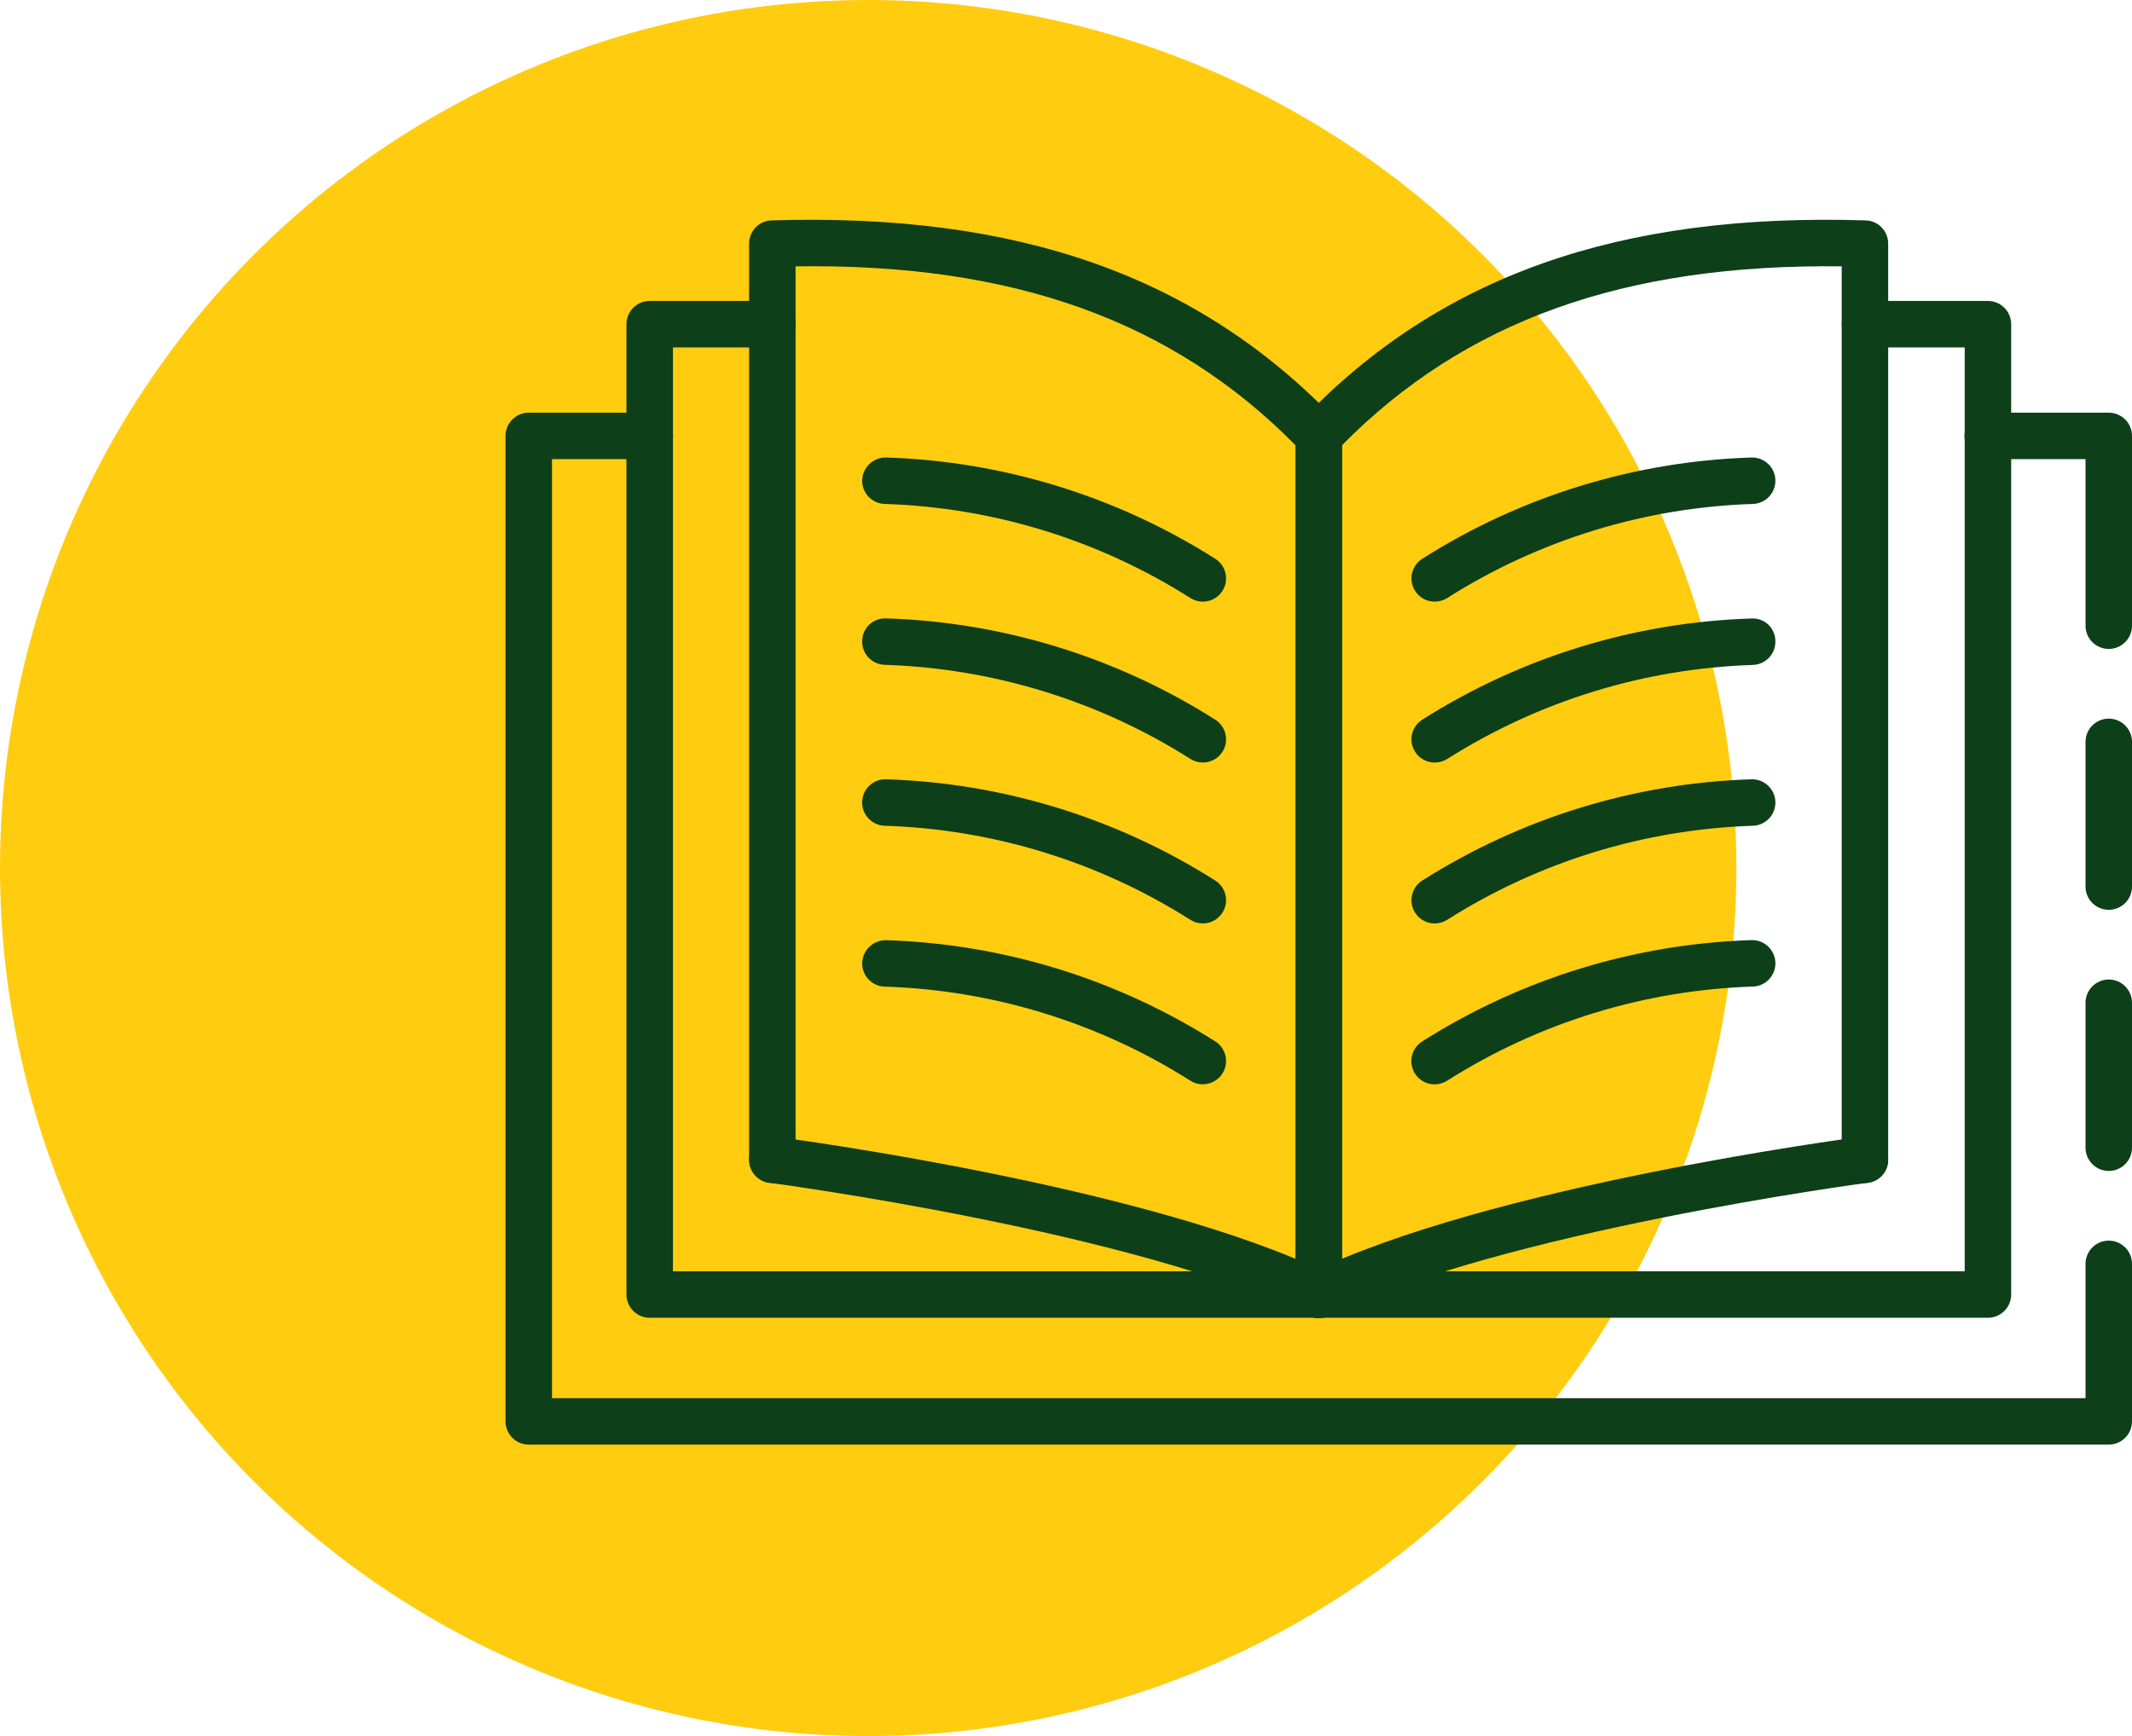
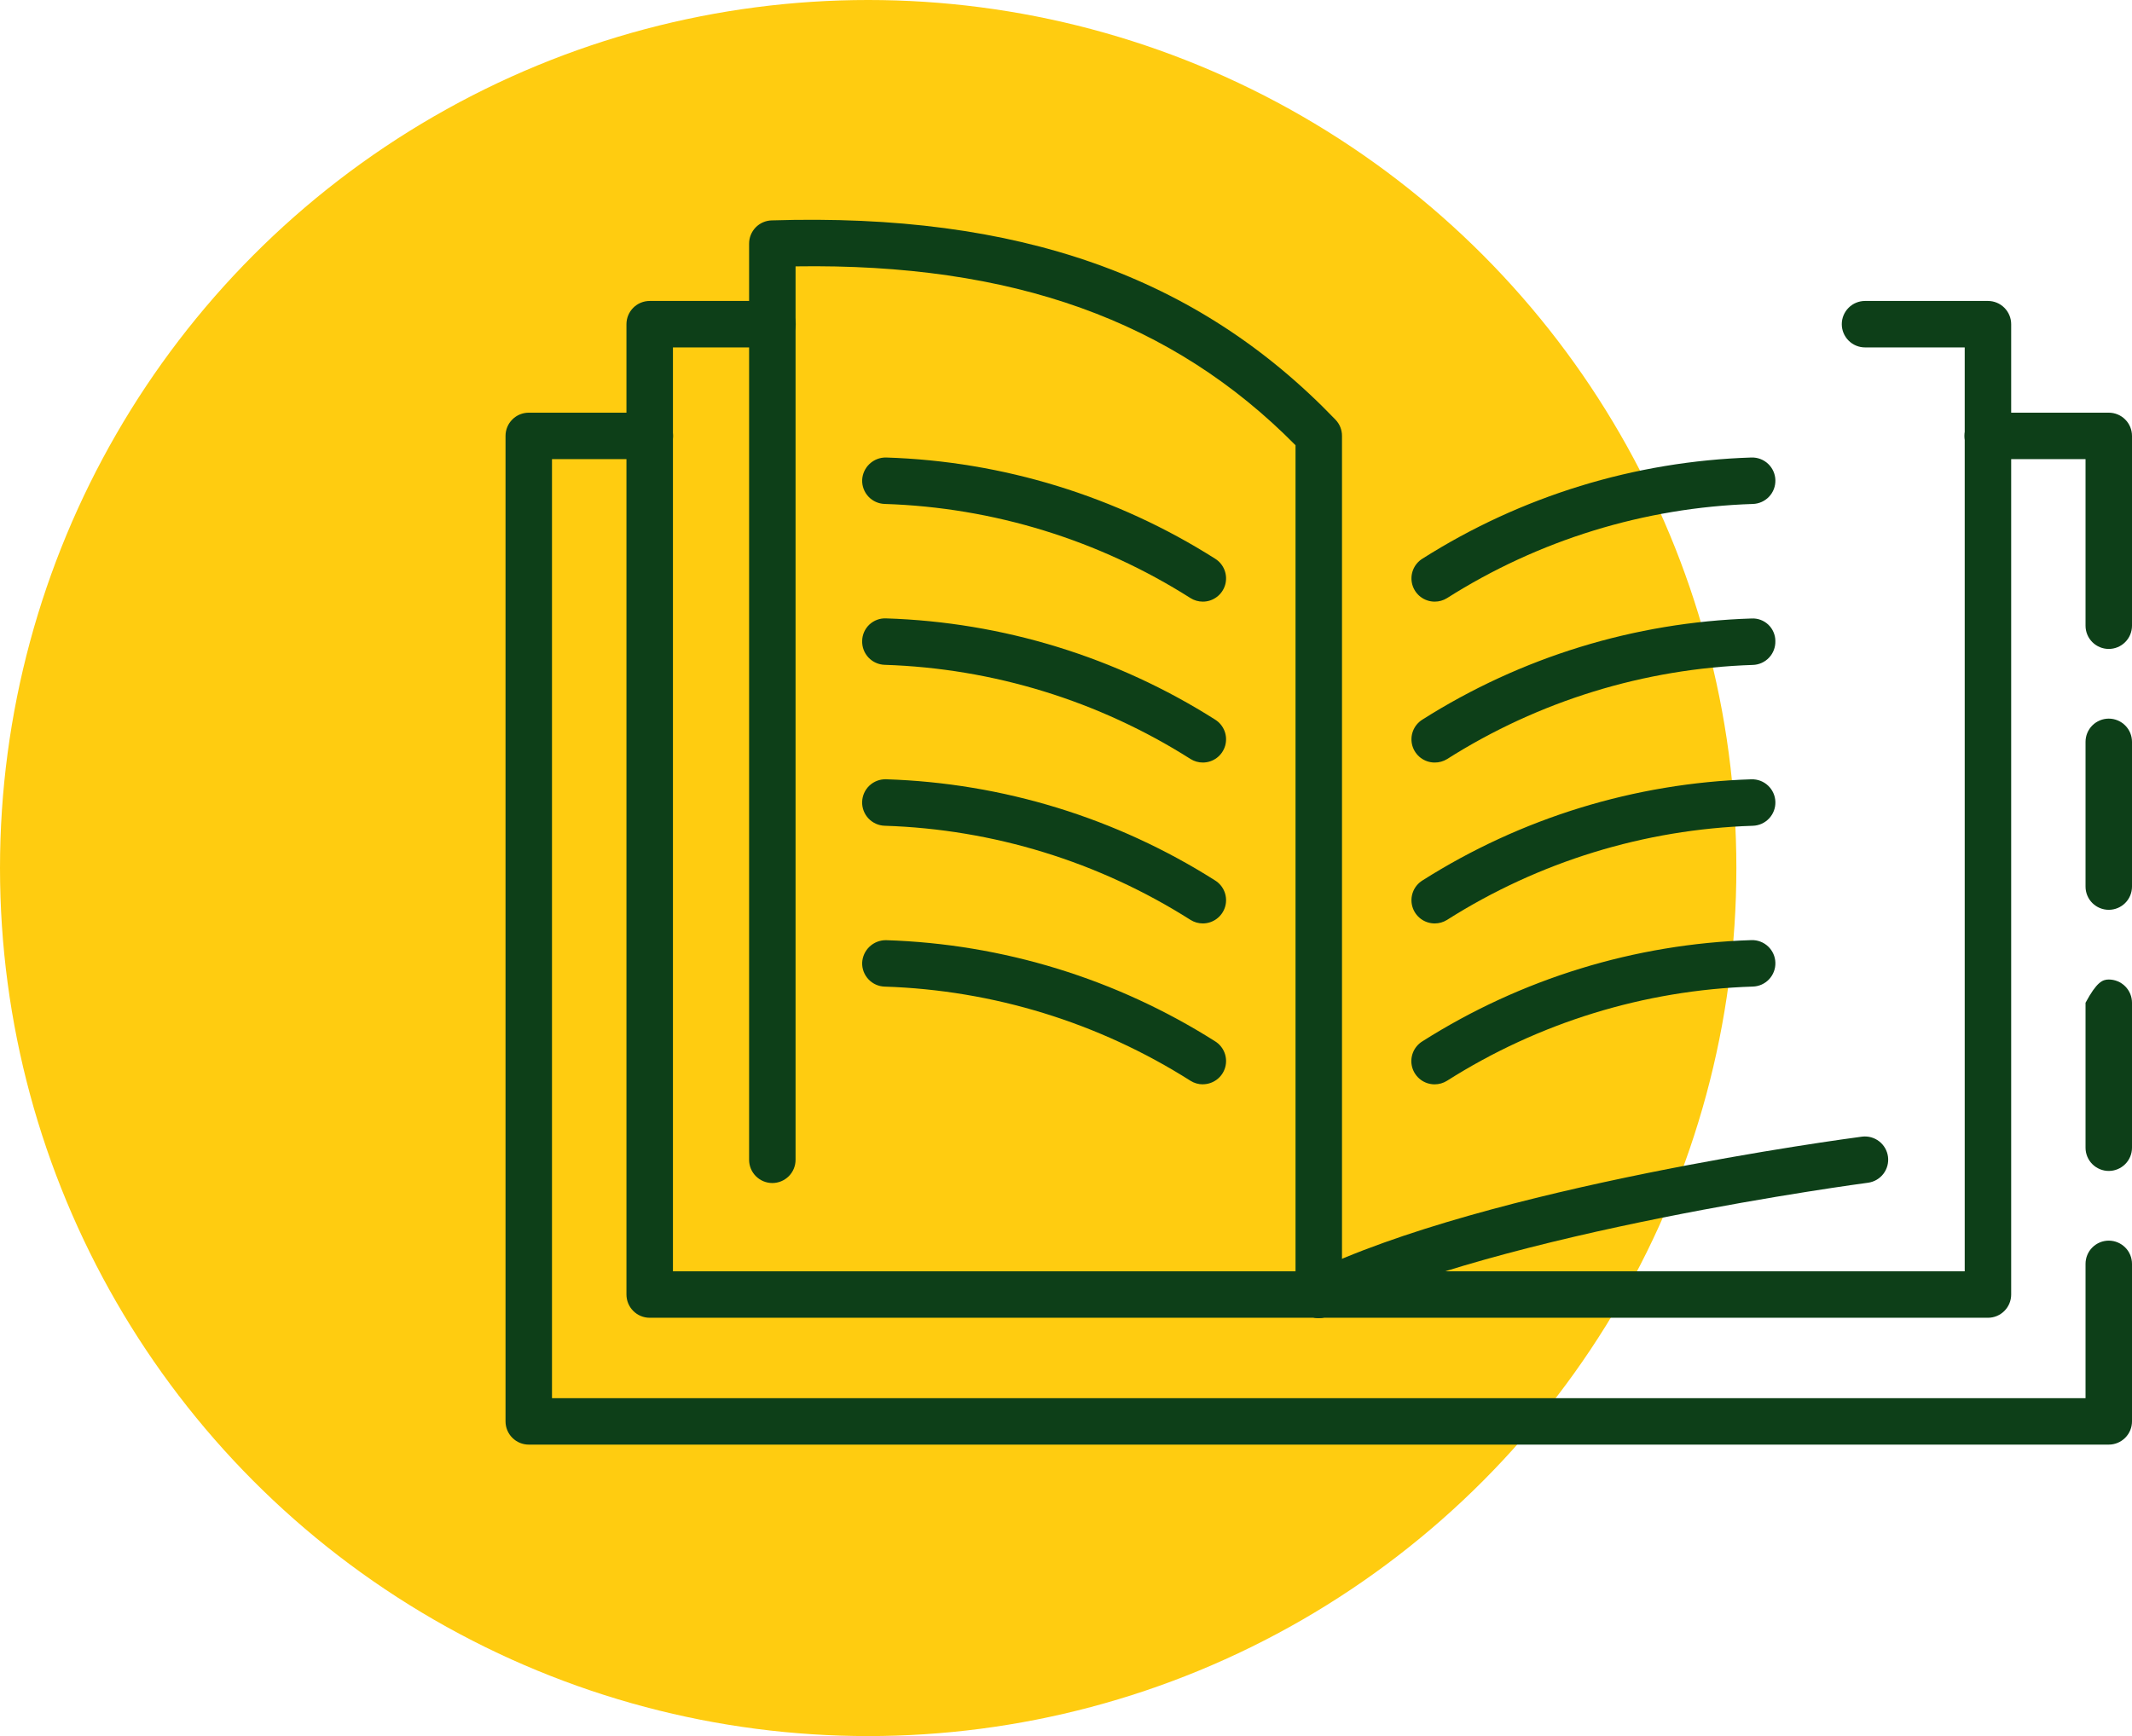
<svg xmlns="http://www.w3.org/2000/svg" width="97" height="79" viewBox="0 0 97 79" fill="none">
  <circle cx="39.5" cy="39.5" r="39.5" fill="#FFCC10" />
  <path d="M95.943 41.401C95.662 41.401 95.394 41.29 95.195 41.092C94.997 40.894 94.886 40.625 94.886 40.344V33.758C94.886 33.478 94.997 33.209 95.195 33.011C95.394 32.813 95.662 32.701 95.943 32.701C96.223 32.701 96.492 32.813 96.69 33.011C96.889 33.209 97 33.478 97 33.758V40.344C97 40.625 96.889 40.894 96.69 41.092C96.492 41.29 96.223 41.401 95.943 41.401Z" fill="#0D3F18" />
  <path d="M95.943 65.737H24.057C23.777 65.737 23.508 65.626 23.31 65.427C23.111 65.229 23 64.96 23 64.68V19.836C23 19.555 23.111 19.287 23.31 19.088C23.508 18.89 23.777 18.779 24.057 18.779H29.565C29.845 18.779 30.114 18.89 30.312 19.088C30.511 19.287 30.622 19.555 30.622 19.836C30.622 20.116 30.511 20.385 30.312 20.583C30.114 20.782 29.845 20.893 29.565 20.893H25.114V63.623H94.886V57.512C94.886 57.232 94.997 56.963 95.195 56.765C95.394 56.567 95.662 56.455 95.943 56.455C96.223 56.455 96.492 56.567 96.69 56.765C96.889 56.963 97 57.232 97 57.512V64.68C97 64.96 96.889 65.229 96.69 65.427C96.492 65.626 96.223 65.737 95.943 65.737Z" fill="#0D3F18" />
-   <path d="M95.943 53.284C95.662 53.284 95.394 53.172 95.195 52.974C94.997 52.776 94.886 52.507 94.886 52.227V45.63C94.886 45.35 94.997 45.081 95.195 44.883C95.394 44.684 95.662 44.573 95.943 44.573C96.223 44.573 96.492 44.684 96.69 44.883C96.889 45.081 97 45.35 97 45.63V52.227C97 52.507 96.889 52.776 96.69 52.974C96.492 53.172 96.223 53.284 95.943 53.284Z" fill="#0D3F18" />
+   <path d="M95.943 53.284C95.662 53.284 95.394 53.172 95.195 52.974C94.997 52.776 94.886 52.507 94.886 52.227V45.63C95.394 44.684 95.662 44.573 95.943 44.573C96.223 44.573 96.492 44.684 96.69 44.883C96.889 45.081 97 45.35 97 45.63V52.227C97 52.507 96.889 52.776 96.69 52.974C96.492 53.172 96.223 53.284 95.943 53.284Z" fill="#0D3F18" />
  <path d="M95.943 29.53C95.662 29.53 95.394 29.419 95.195 29.22C94.997 29.022 94.886 28.753 94.886 28.473V20.893H90.435C90.155 20.893 89.886 20.782 89.688 20.583C89.489 20.385 89.378 20.116 89.378 19.836C89.378 19.555 89.489 19.287 89.688 19.088C89.886 18.89 90.155 18.779 90.435 18.779H95.943C96.223 18.779 96.492 18.89 96.69 19.088C96.889 19.287 97 19.555 97 19.836V28.473C97 28.753 96.889 29.022 96.69 29.22C96.492 29.419 96.223 29.53 95.943 29.53Z" fill="#0D3F18" />
  <path d="M90.446 59.965H29.56C29.279 59.965 29.01 59.854 28.812 59.655C28.614 59.457 28.502 59.188 28.502 58.908V14.752C28.502 14.472 28.614 14.203 28.812 14.005C29.01 13.806 29.279 13.695 29.56 13.695H35.147C35.427 13.695 35.696 13.806 35.894 14.005C36.092 14.203 36.204 14.472 36.204 14.752C36.204 15.032 36.092 15.301 35.894 15.499C35.696 15.698 35.427 15.809 35.147 15.809H30.617V57.851H89.389V15.809H84.853C84.573 15.809 84.304 15.698 84.106 15.499C83.908 15.301 83.796 15.032 83.796 14.752C83.796 14.472 83.908 14.203 84.106 14.005C84.304 13.806 84.573 13.695 84.853 13.695H90.446C90.726 13.695 90.995 13.806 91.193 14.005C91.391 14.203 91.503 14.472 91.503 14.752V58.908C91.503 59.188 91.391 59.457 91.193 59.655C90.995 59.854 90.726 59.965 90.446 59.965Z" fill="#0D3F18" />
-   <path d="M60 59.974C59.72 59.974 59.451 59.863 59.252 59.665C59.054 59.467 58.943 59.198 58.943 58.917V19.831C58.943 19.559 59.048 19.297 59.237 19.1C65.497 12.565 73.642 9.677 84.883 10.029C85.158 10.037 85.418 10.152 85.609 10.35C85.801 10.547 85.907 10.811 85.907 11.086V52.776C85.907 53.057 85.796 53.326 85.598 53.524C85.4 53.722 85.131 53.834 84.85 53.834C84.57 53.834 84.301 53.722 84.103 53.524C83.904 53.326 83.793 53.057 83.793 52.776V12.12C73.894 12 66.646 14.597 61.057 20.26V58.917C61.057 59.198 60.946 59.467 60.748 59.665C60.549 59.863 60.28 59.974 60 59.974Z" fill="#0D3F18" />
  <path d="M60 59.974C59.72 59.974 59.451 59.863 59.252 59.665C59.054 59.467 58.943 59.198 58.943 58.917V20.261C53.347 14.595 46.074 11.971 36.196 12.121V52.776C36.196 53.057 36.085 53.326 35.887 53.524C35.688 53.722 35.419 53.834 35.139 53.834C34.859 53.834 34.59 53.722 34.392 53.524C34.193 53.326 34.082 53.057 34.082 52.776V11.086C34.082 10.811 34.189 10.547 34.38 10.349C34.572 10.152 34.833 10.037 35.108 10.029C46.342 9.68 54.494 12.566 60.763 19.1C60.952 19.297 61.057 19.559 61.057 19.831V58.917C61.057 59.198 60.946 59.467 60.748 59.665C60.549 59.863 60.28 59.974 60 59.974Z" fill="#0D3F18" />
  <path d="M60 59.977C59.76 59.978 59.527 59.898 59.339 59.749C59.151 59.6 59.019 59.392 58.965 59.158C58.91 58.925 58.937 58.68 59.041 58.464C59.144 58.247 59.318 58.072 59.534 57.968C67.674 53.988 84.027 51.814 84.718 51.723C84.995 51.689 85.275 51.765 85.496 51.936C85.717 52.106 85.862 52.358 85.898 52.635C85.934 52.912 85.86 53.192 85.69 53.414C85.52 53.636 85.27 53.782 84.993 53.82C84.826 53.842 68.29 56.04 60.467 59.868C60.322 59.939 60.162 59.977 60 59.977Z" fill="#0D3F18" />
-   <path d="M60 59.977C59.839 59.977 59.681 59.941 59.536 59.871C51.703 56.041 35.173 53.845 35.01 53.823C34.872 53.806 34.739 53.761 34.618 53.692C34.497 53.623 34.391 53.53 34.306 53.42C34.22 53.31 34.158 53.184 34.121 53.05C34.085 52.915 34.076 52.775 34.094 52.637C34.112 52.498 34.157 52.365 34.227 52.245C34.297 52.124 34.39 52.019 34.5 51.934C34.611 51.849 34.737 51.788 34.872 51.752C35.007 51.716 35.147 51.708 35.285 51.727C35.976 51.818 52.327 53.991 60.468 57.971C60.684 58.076 60.858 58.25 60.961 58.466C61.065 58.683 61.092 58.928 61.037 59.161C60.983 59.395 60.852 59.603 60.664 59.752C60.476 59.9 60.243 59.981 60.003 59.98L60 59.977Z" fill="#0D3F18" />
  <path d="M65.276 27.377C65.046 27.378 64.823 27.303 64.639 27.165C64.455 27.027 64.322 26.833 64.258 26.612C64.195 26.391 64.205 26.155 64.288 25.941C64.37 25.726 64.521 25.544 64.716 25.423C69.204 22.576 74.375 20.987 79.687 20.819C79.968 20.811 80.24 20.914 80.444 21.107C80.648 21.299 80.767 21.565 80.775 21.845C80.783 22.126 80.68 22.398 80.487 22.602C80.294 22.806 80.029 22.925 79.748 22.933C74.81 23.092 70.005 24.572 65.833 27.219C65.666 27.323 65.473 27.378 65.276 27.377Z" fill="#0D3F18" />
  <path d="M65.276 34.699C65.046 34.7 64.823 34.625 64.639 34.487C64.455 34.349 64.322 34.154 64.258 33.933C64.195 33.712 64.205 33.477 64.288 33.262C64.37 33.048 64.521 32.866 64.716 32.745C69.205 29.9 74.374 28.312 79.686 28.145C79.826 28.137 79.966 28.157 80.097 28.205C80.229 28.253 80.349 28.327 80.451 28.423C80.553 28.519 80.634 28.635 80.689 28.764C80.745 28.892 80.774 29.03 80.774 29.17C80.782 29.45 80.679 29.722 80.487 29.926C80.295 30.13 80.029 30.25 79.749 30.258C74.811 30.418 70.005 31.898 65.833 34.545C65.665 34.647 65.473 34.7 65.276 34.699Z" fill="#0D3F18" />
  <path d="M65.276 42.021C65.046 42.021 64.823 41.947 64.639 41.809C64.455 41.67 64.322 41.476 64.258 41.255C64.195 41.034 64.205 40.799 64.288 40.584C64.37 40.37 64.521 40.188 64.716 40.066C69.204 37.22 74.375 35.63 79.687 35.462C79.826 35.459 79.964 35.482 80.094 35.531C80.224 35.581 80.343 35.655 80.444 35.751C80.545 35.846 80.626 35.96 80.683 36.087C80.74 36.214 80.771 36.35 80.775 36.489C80.779 36.628 80.756 36.766 80.706 36.896C80.657 37.026 80.582 37.145 80.487 37.245C80.392 37.346 80.277 37.428 80.151 37.485C80.024 37.541 79.887 37.573 79.748 37.577C74.81 37.734 70.005 39.215 65.833 41.862C65.666 41.966 65.473 42.021 65.276 42.021Z" fill="#0D3F18" />
  <path d="M65.276 49.343C65.045 49.344 64.82 49.27 64.636 49.132C64.451 48.993 64.317 48.798 64.253 48.577C64.189 48.355 64.2 48.118 64.284 47.903C64.368 47.688 64.519 47.506 64.716 47.385C69.205 44.538 74.375 42.948 79.687 42.78C79.826 42.776 79.964 42.799 80.094 42.849C80.224 42.898 80.343 42.973 80.444 43.068C80.545 43.163 80.626 43.278 80.683 43.404C80.74 43.531 80.771 43.668 80.775 43.806C80.779 43.945 80.756 44.084 80.706 44.213C80.657 44.343 80.582 44.462 80.487 44.563C80.392 44.664 80.277 44.745 80.151 44.802C80.024 44.859 79.887 44.89 79.749 44.894C74.81 45.053 70.005 46.534 65.833 49.182C65.666 49.286 65.473 49.342 65.276 49.343Z" fill="#0D3F18" />
  <path d="M54.724 27.377C54.527 27.377 54.334 27.322 54.167 27.218C49.995 24.57 45.19 23.09 40.252 22.932C39.971 22.924 39.706 22.805 39.514 22.601C39.321 22.397 39.218 22.125 39.226 21.844C39.238 21.566 39.358 21.302 39.561 21.111C39.764 20.919 40.034 20.814 40.313 20.819C45.625 20.986 50.795 22.576 55.284 25.423C55.479 25.544 55.629 25.726 55.712 25.941C55.795 26.155 55.805 26.391 55.742 26.612C55.678 26.832 55.545 27.027 55.361 27.165C55.177 27.303 54.954 27.378 54.724 27.377Z" fill="#0D3F18" />
  <path d="M54.724 34.699C54.527 34.699 54.334 34.644 54.167 34.539C49.994 31.892 45.189 30.412 40.25 30.253C39.97 30.244 39.705 30.125 39.513 29.921C39.321 29.717 39.218 29.445 39.226 29.165C39.228 29.026 39.258 28.888 39.314 28.761C39.371 28.633 39.452 28.518 39.553 28.422C39.655 28.327 39.774 28.253 39.905 28.204C40.035 28.155 40.175 28.134 40.314 28.14C45.626 28.308 50.795 29.898 55.284 32.745C55.479 32.866 55.629 33.048 55.712 33.262C55.795 33.477 55.805 33.712 55.742 33.933C55.678 34.154 55.545 34.349 55.361 34.487C55.177 34.625 54.954 34.7 54.724 34.699Z" fill="#0D3F18" />
  <path d="M54.724 42.021C54.527 42.021 54.334 41.965 54.167 41.861C49.995 39.213 45.19 37.733 40.252 37.576C39.971 37.568 39.706 37.448 39.513 37.244C39.321 37.04 39.217 36.768 39.225 36.488C39.233 36.208 39.352 35.942 39.556 35.749C39.76 35.557 40.032 35.453 40.313 35.461C45.625 35.629 50.795 37.219 55.284 40.065C55.479 40.187 55.63 40.368 55.712 40.583C55.795 40.797 55.805 41.033 55.742 41.254C55.678 41.475 55.545 41.669 55.361 41.807C55.177 41.946 54.954 42.021 54.724 42.021Z" fill="#0D3F18" />
  <path d="M54.724 49.343C54.527 49.343 54.334 49.287 54.167 49.183C49.995 46.535 45.19 45.055 40.252 44.896C39.971 44.888 39.706 44.769 39.514 44.565C39.322 44.361 39.218 44.09 39.226 43.81C39.239 43.531 39.359 43.268 39.562 43.077C39.765 42.885 40.034 42.78 40.313 42.783C45.625 42.95 50.795 44.54 55.284 47.385C55.479 47.506 55.63 47.688 55.712 47.903C55.795 48.117 55.805 48.353 55.742 48.574C55.678 48.795 55.545 48.989 55.361 49.127C55.177 49.265 54.954 49.34 54.724 49.34V49.343Z" fill="#0D3F18" />
</svg>